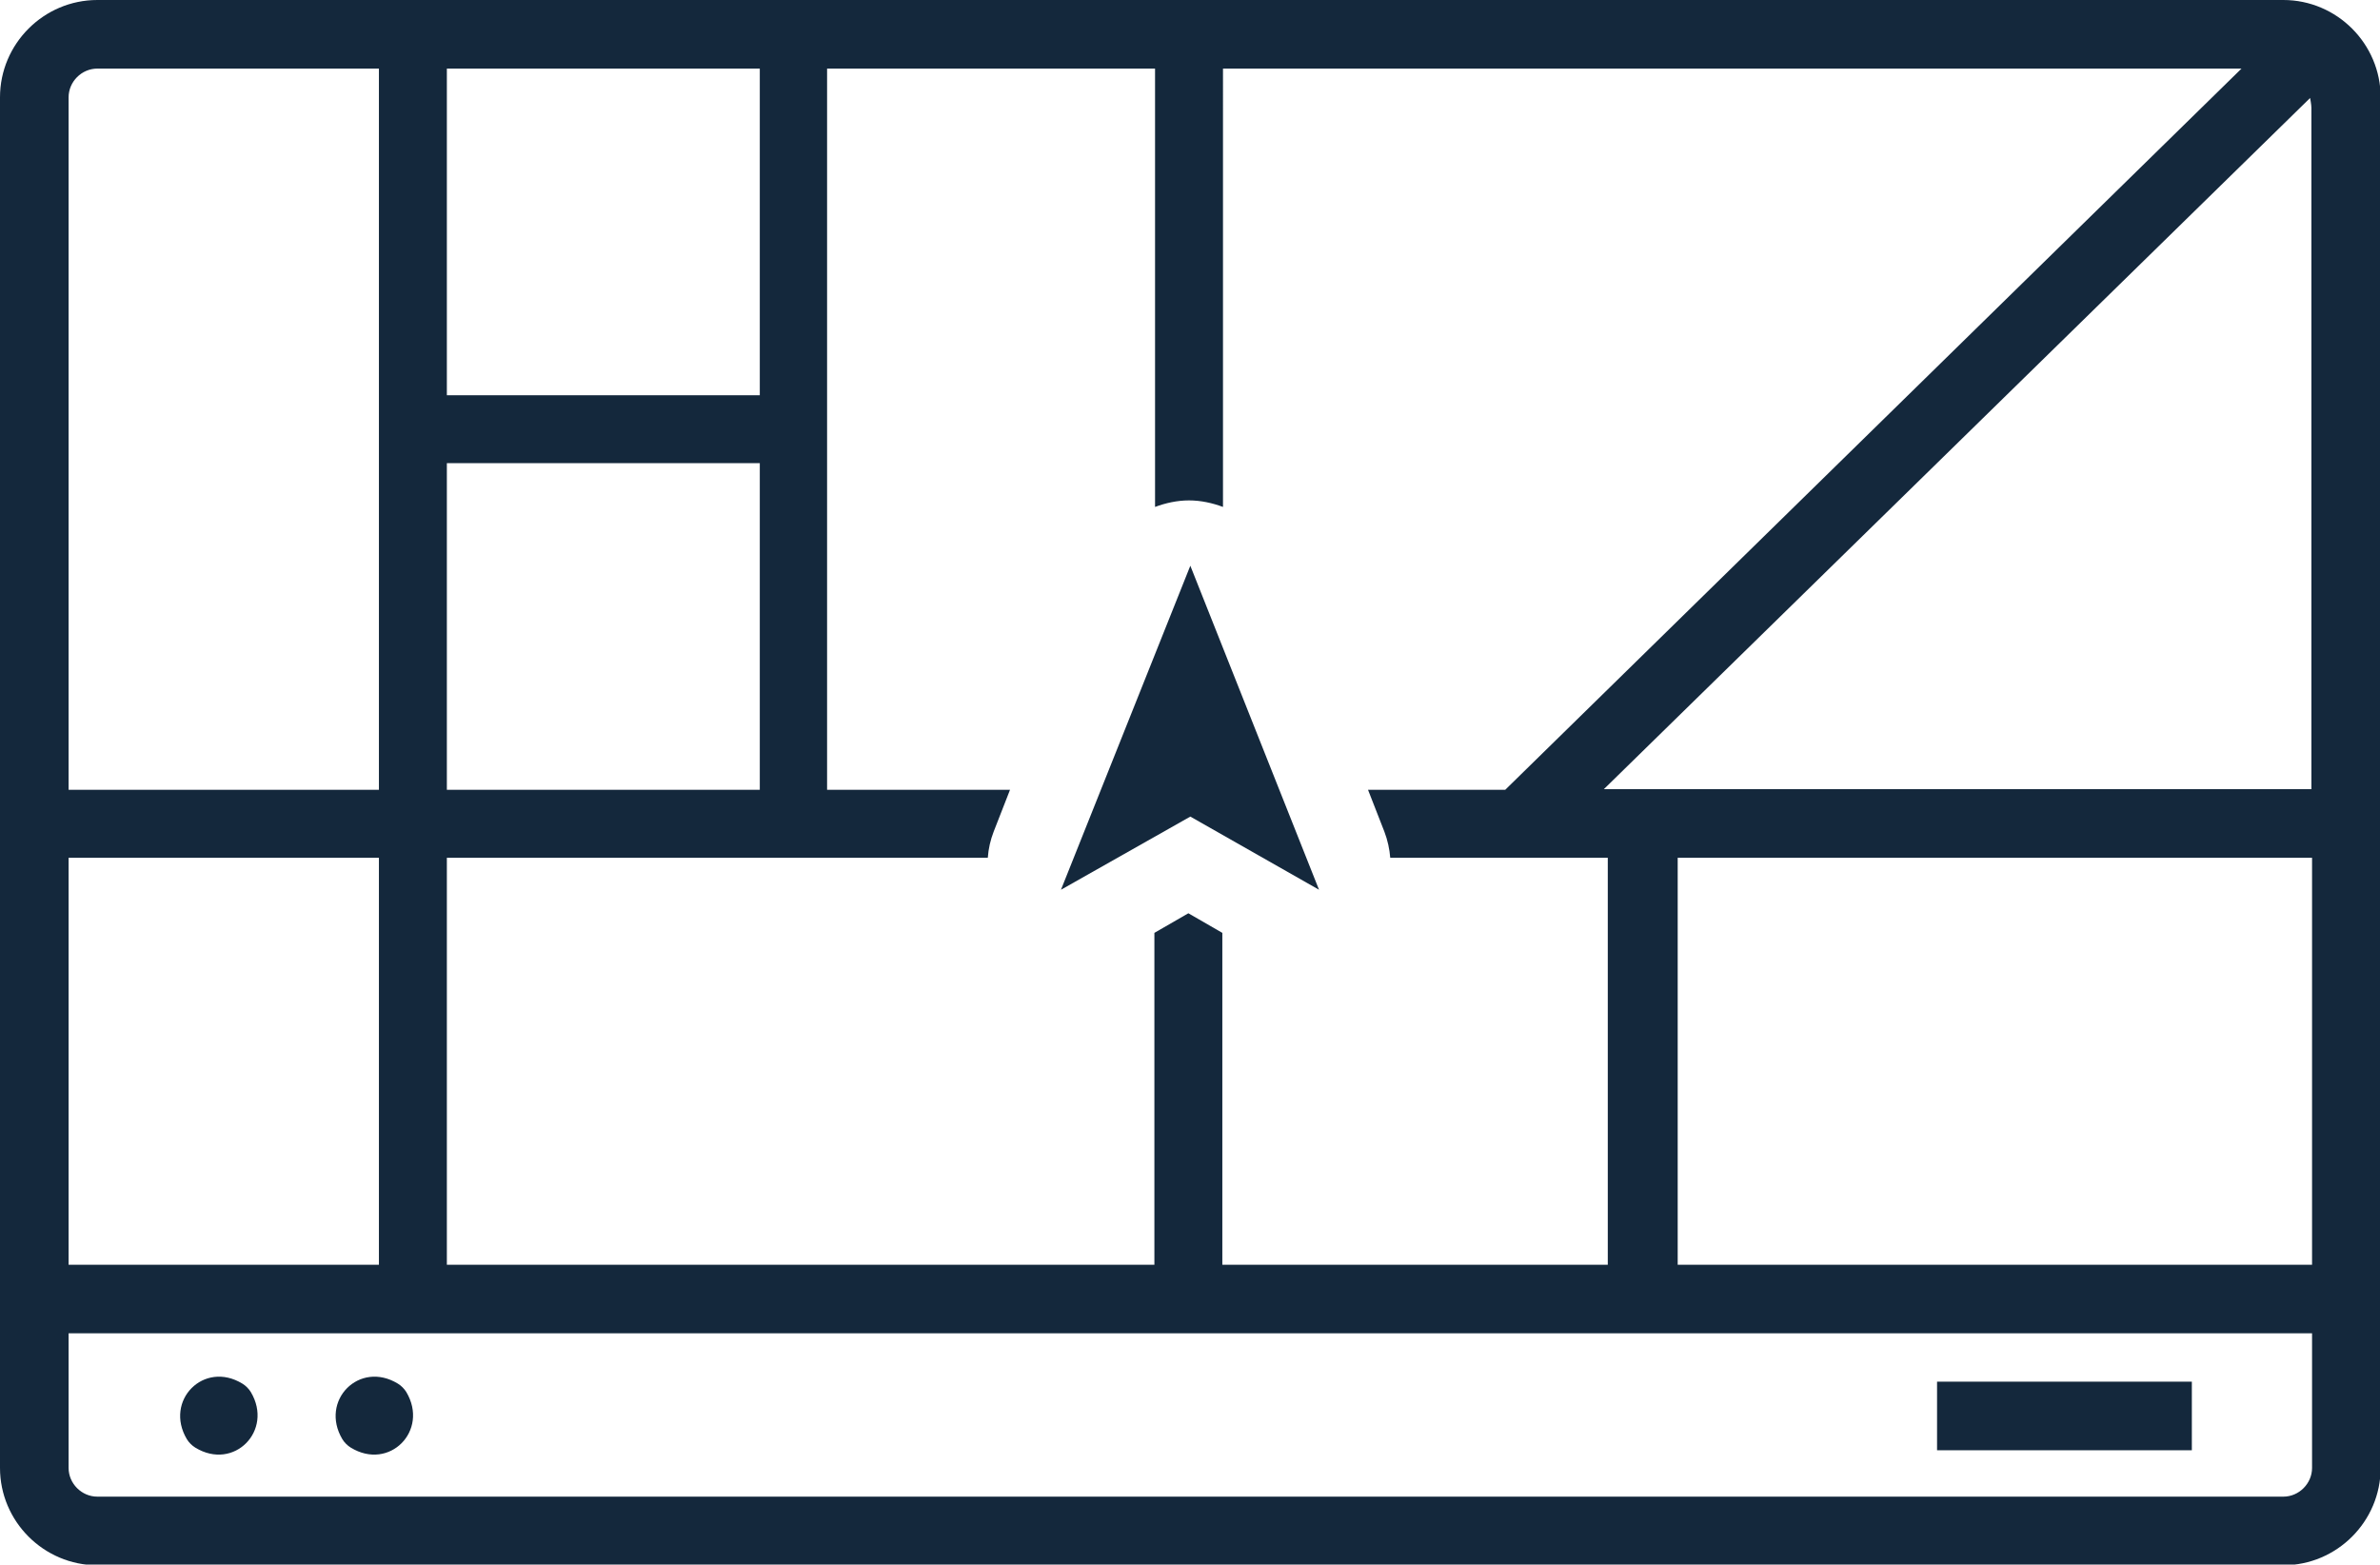
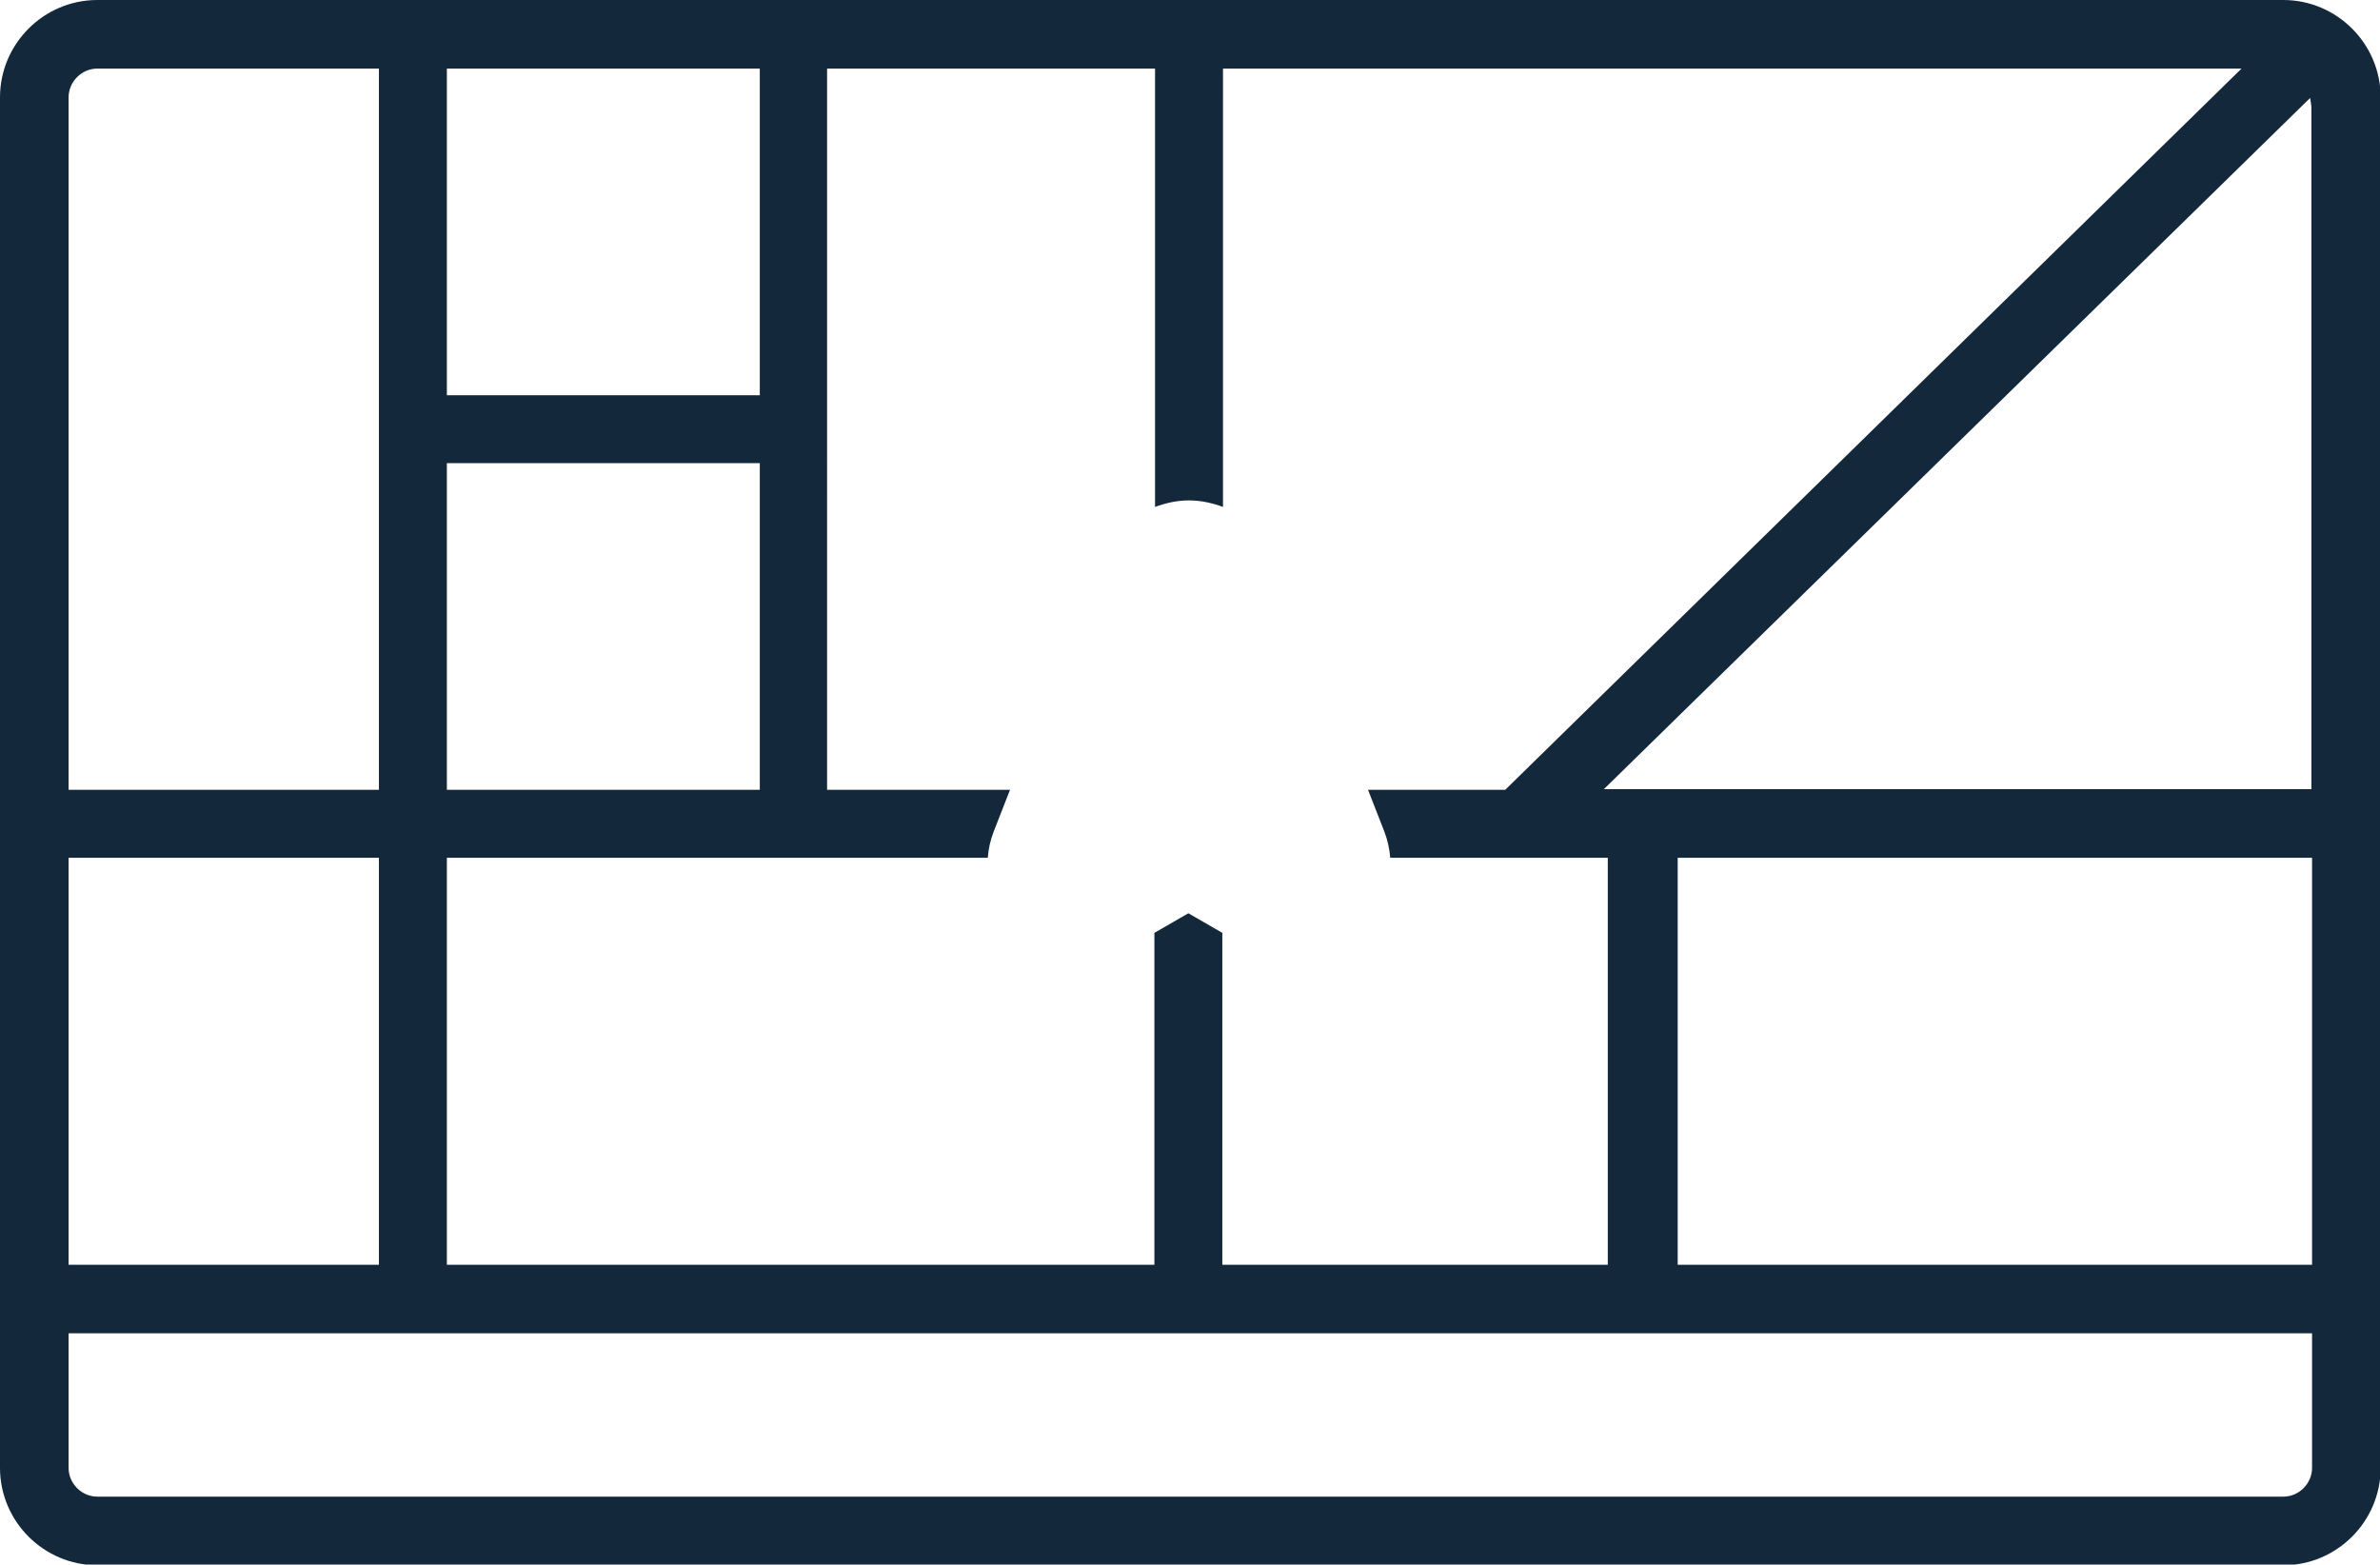
<svg xmlns="http://www.w3.org/2000/svg" id="_レイヤー_2" viewBox="0 0 36.43 23.95">
  <defs>
    <style>.cls-1{fill:#14283c;stroke-width:0px;}</style>
  </defs>
  <g id="TXT">
-     <rect class="cls-1" x="29.65" y="21.15" width="3.9" height="1.05" />
    <path class="cls-1" d="m34.94,0H1.49C.67,0,0,.67,0,1.49v20.98c0,.82.67,1.49,1.49,1.49h33.46c.82,0,1.49-.67,1.49-1.49V1.49c0-.82-.67-1.49-1.49-1.49ZM6.84,1.05h4.79v5h-4.79V1.05Zm0,6.04h4.79v5h-4.79v-5Zm0,6.04h8.28c.01-.14.04-.27.09-.4l.25-.64h-2.8V1.05h5.02v6.71c.16-.06.34-.1.52-.1s.36.04.52.1V1.05h15.59l-11.27,11.04h-2.1l.25.64c.05.13.08.27.09.4h3.33v6.23h-5.9v-5.08l-.52-.3-.52.3v5.08H6.84v-6.23ZM1.05,1.49c0-.24.2-.44.44-.44h4.31v11.04H1.05V1.49Zm0,11.64h4.75v6.23H1.05v-6.23Zm34.34,9.34c0,.24-.2.44-.44.44H1.49c-.24,0-.44-.2-.44-.44v-2.06h34.34v2.06Zm0-3.11h-9.71v-6.23h9.71v6.23Zm0-7.28h-10.84L35.36,1.5s.02.1.02.15v10.43Z" />
-     <polygon class="cls-1" points="18.22 12.5 20.19 13.62 18.22 8.66 18.22 8.66 16.24 13.62 18.22 12.5" />
-     <path class="cls-1" d="m2.99,22.16c.59.36,1.2-.26.85-.85-.03-.05-.08-.1-.13-.13-.59-.36-1.2.26-.85.85.03.05.08.1.13.13Z" />
-     <path class="cls-1" d="m5.37,22.16c.59.36,1.2-.26.85-.85-.03-.05-.08-.1-.13-.13-.59-.36-1.2.26-.85.85.03.05.08.1.13.13Z" />
  </g>
</svg>